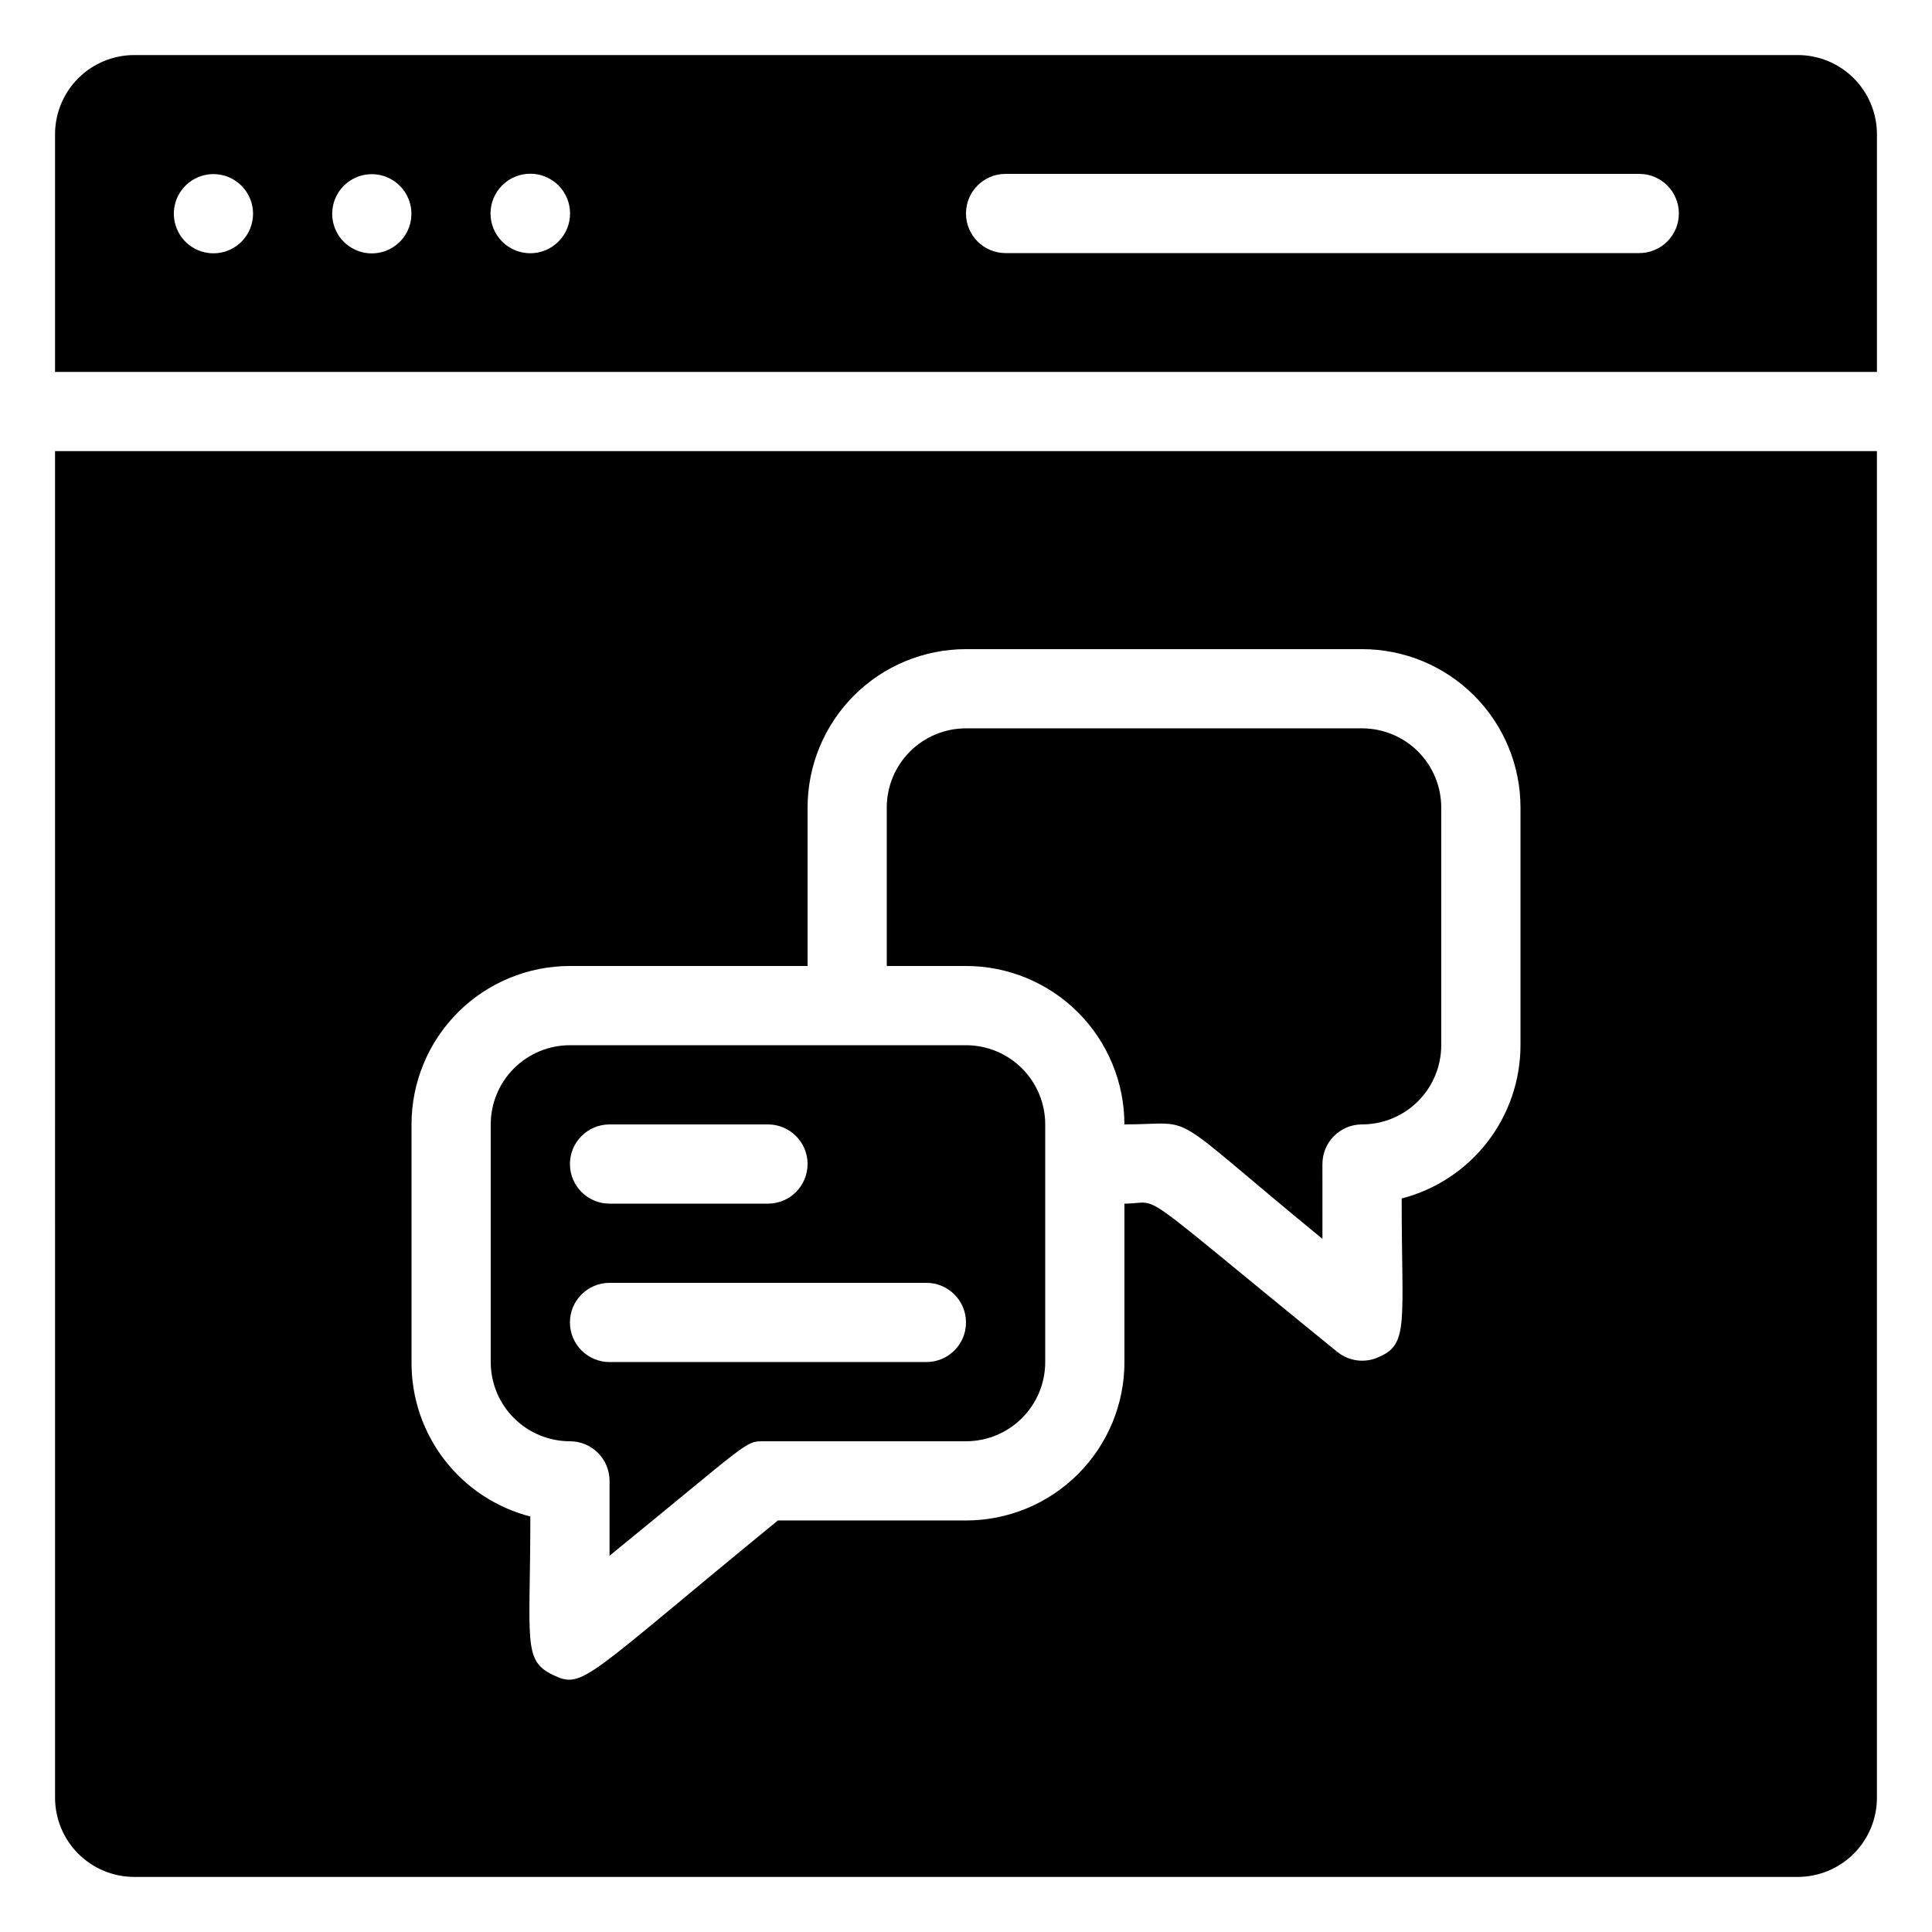
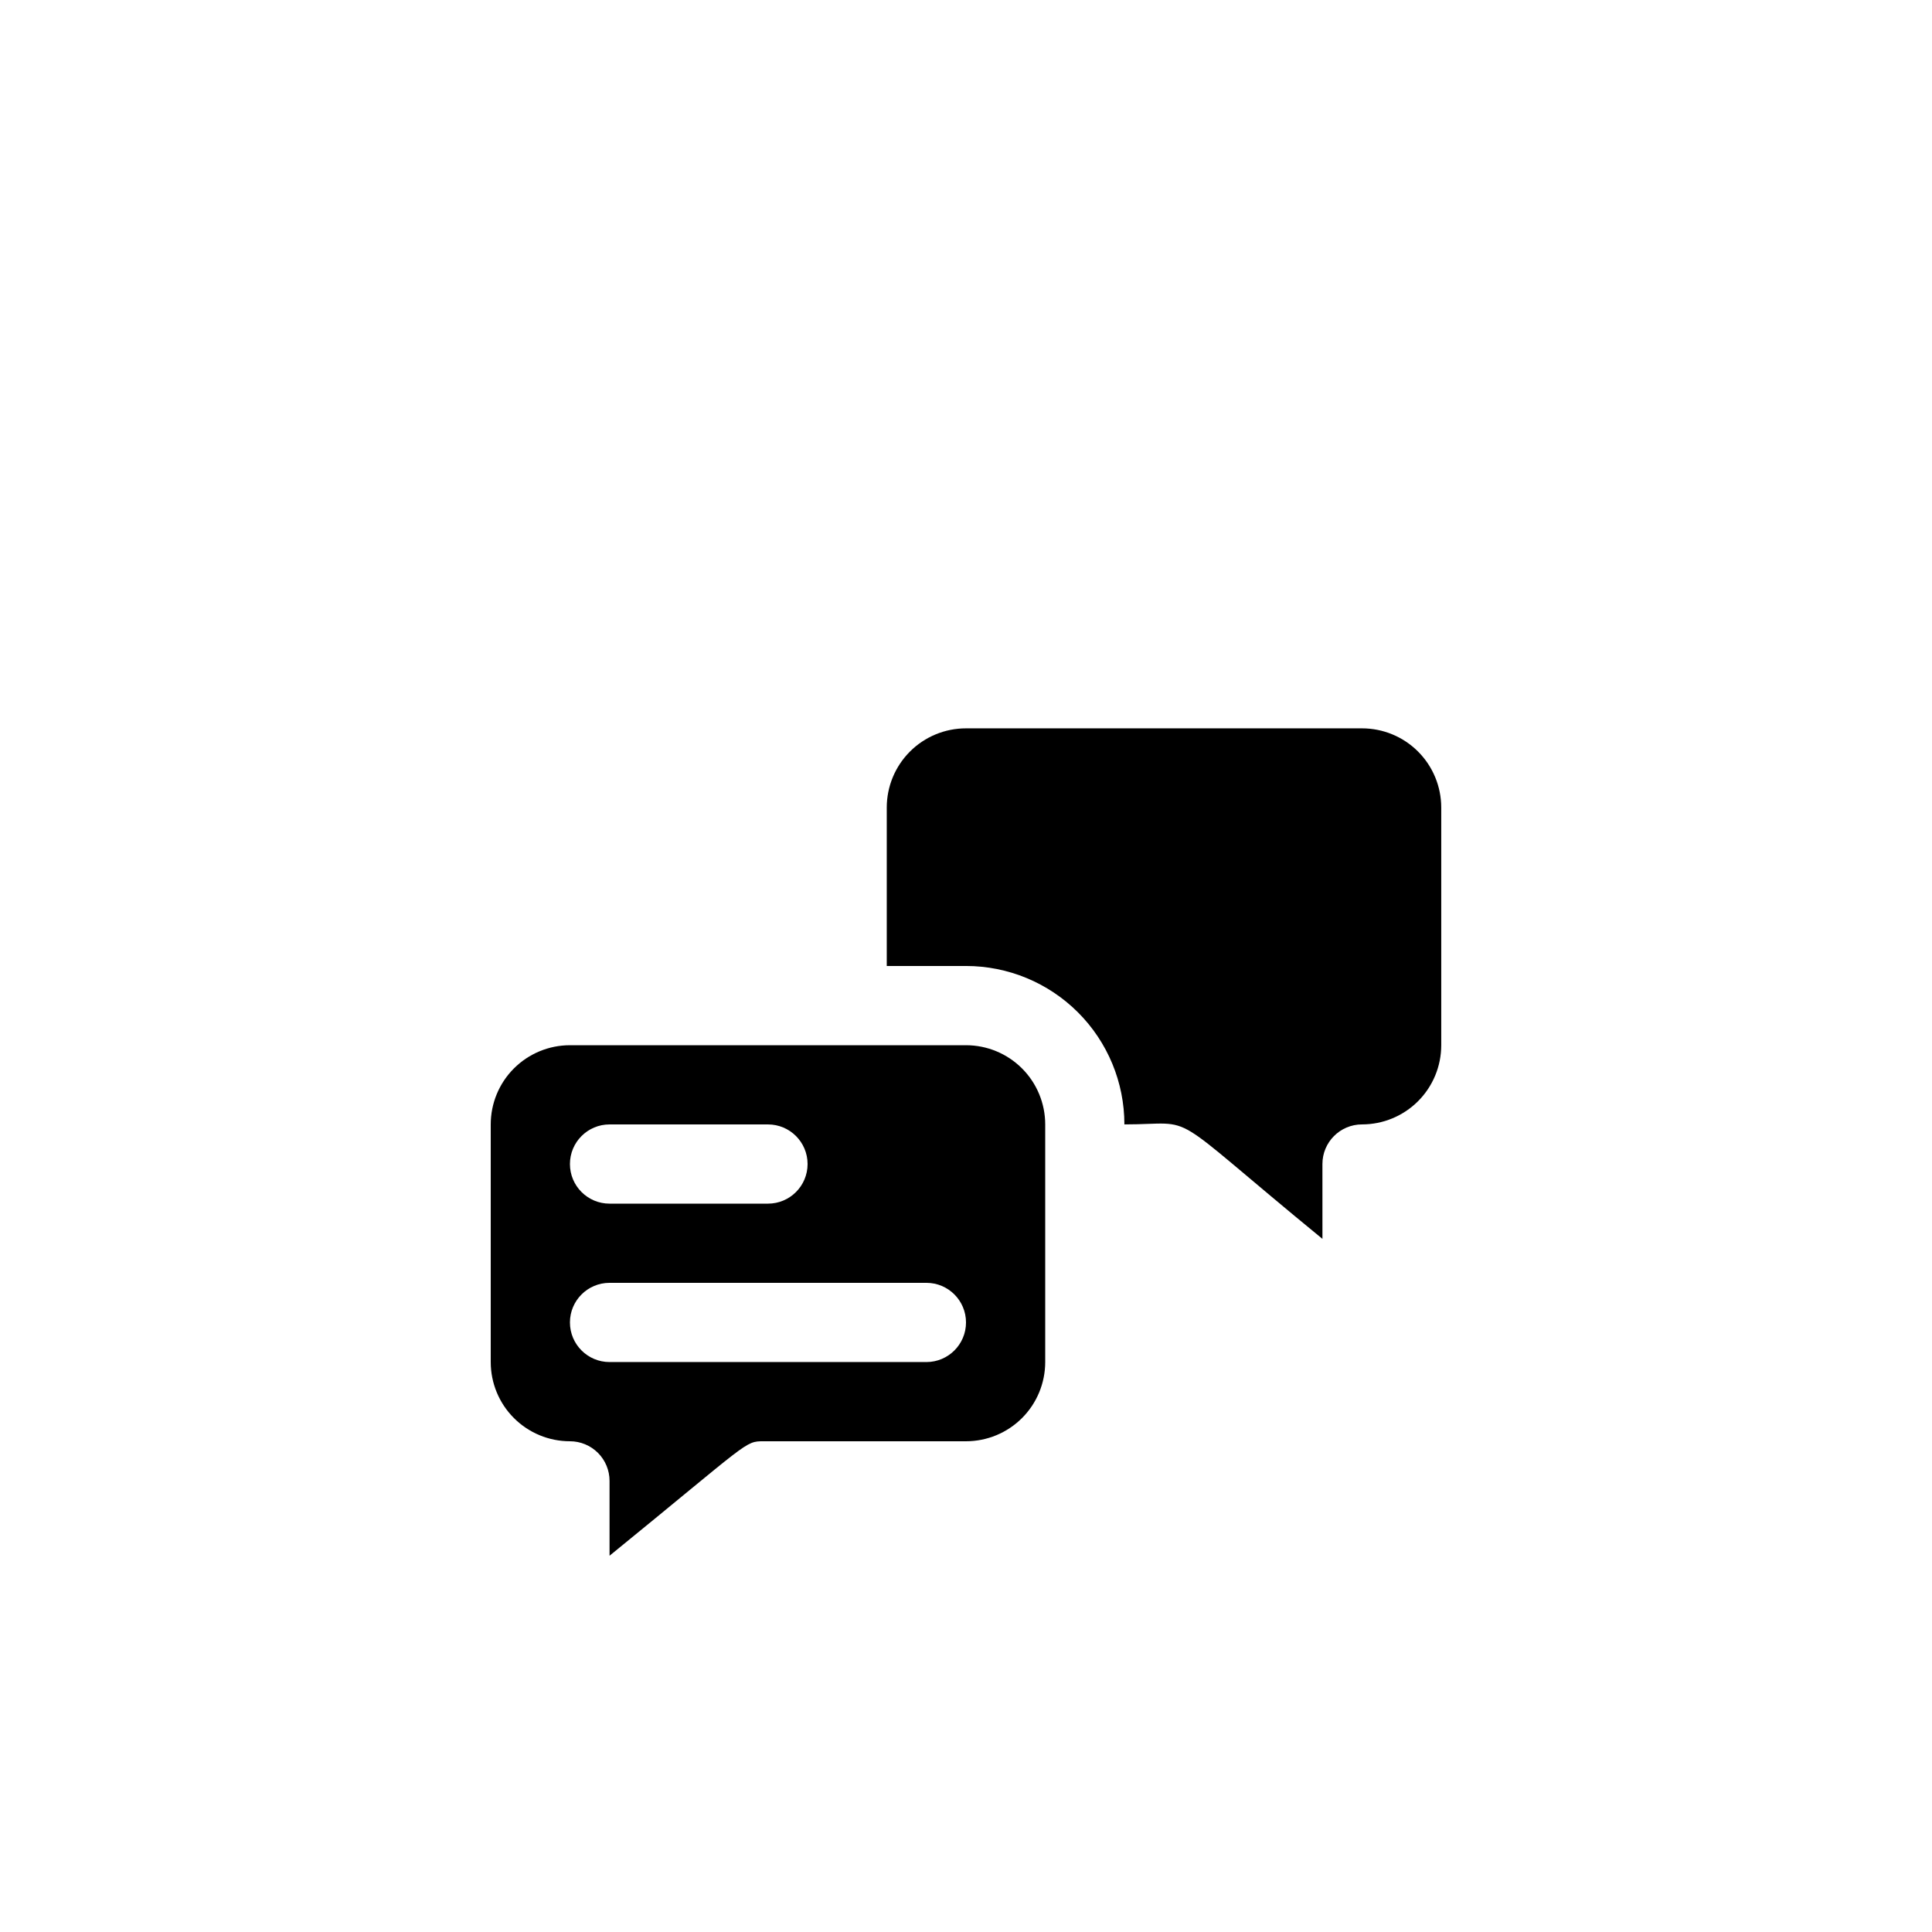
<svg xmlns="http://www.w3.org/2000/svg" fill="#000000" width="800px" height="800px" version="1.1" viewBox="144 144 512 512">
  <g>
-     <path d="m620.41 158.59h-440.83c-5.566 0-10.906 2.211-14.844 6.148s-6.148 9.277-6.148 14.844v62.977h482.82v-62.977c0-5.566-2.211-10.906-6.148-14.844s-9.273-6.148-14.844-6.148zm-412.39 49.438c-3.527 3.551-9.07 4.121-13.246 1.359-4.172-2.762-5.816-8.086-3.926-12.723 1.895-4.633 6.797-7.285 11.711-6.336 4.914 0.953 8.473 5.238 8.504 10.246 0.016 2.789-1.078 5.473-3.043 7.453zm41.984 0c-3.25 3.289-8.27 4.07-12.363 1.914-4.09-2.152-6.289-6.731-5.414-11.273 0.871-4.539 4.617-7.973 9.215-8.453 4.602-0.48 8.973 2.109 10.766 6.371 1.645 3.906 0.773 8.422-2.203 11.441zm27.078 0c-4.117-4.117-4.117-10.789 0-14.906 4.117-4.113 10.789-4.113 14.906 0 4.113 4.117 4.113 10.789 0 14.906-4.117 4.113-10.789 4.113-14.906 0zm301.34 3.043h-167.93c-5.797 0-10.496-4.699-10.496-10.496s4.699-10.496 10.496-10.496h167.93c5.797 0 10.496 4.699 10.496 10.496s-4.699 10.496-10.496 10.496z" />
    <path d="m441.98 441.98c20.152 0 9.551-4.828 52.48 30.332l-0.004-19.836c0-5.797 4.699-10.496 10.496-10.496 5.57 0 10.91-2.215 14.844-6.148 3.938-3.938 6.148-9.277 6.148-14.844v-62.977c0-5.57-2.211-10.906-6.148-14.844-3.934-3.938-9.273-6.148-14.844-6.148h-104.96c-5.57 0-10.91 2.211-14.844 6.148-3.938 3.938-6.148 9.273-6.148 14.844v41.984h20.992c11.133 0 21.812 4.422 29.688 12.297 7.871 7.871 12.297 18.551 12.297 29.688z" />
-     <path d="m158.59 620.41c0 5.57 2.211 10.906 6.148 14.844s9.277 6.148 14.844 6.148h440.83c5.57 0 10.906-2.211 14.844-6.148s6.148-9.273 6.148-14.844v-356.86h-482.82zm94.465-178.43v0.004c0-11.137 4.422-21.816 12.297-29.688 7.871-7.875 18.551-12.297 29.688-12.297h62.977v-41.984c0-11.137 4.422-21.816 12.297-29.688 7.871-7.875 18.551-12.297 29.688-12.297h104.96c11.137 0 21.816 4.422 29.688 12.297 7.875 7.871 12.297 18.551 12.297 29.688v62.977c-0.004 9.301-3.102 18.336-8.801 25.688-5.699 7.356-13.68 12.605-22.688 14.93 0 32.957 1.996 38.52-5.984 41.984h0.004c-3.66 1.73-7.992 1.199-11.125-1.363-55.84-45.344-45.867-39.254-56.363-39.254v41.984-0.004c0 11.137-4.426 21.816-12.297 29.688-7.875 7.875-18.555 12.297-29.688 12.297h-49.859c-51.324 41.984-51.535 44.816-59.617 40.934-8.082-3.883-5.984-8.922-5.984-41.984l0.004 0.004c-9.059-2.34-17.078-7.637-22.785-15.055-5.703-7.414-8.766-16.523-8.703-25.883z" />
    <path d="m295.04 525.95c2.781 0 5.453 1.109 7.422 3.074 1.969 1.969 3.074 4.641 3.074 7.422v19.836c37.262-30.332 35.789-30.332 40.828-30.332h53.637c5.566 0 10.906-2.211 14.844-6.148 3.934-3.934 6.148-9.273 6.148-14.844v-62.973c0-5.57-2.215-10.91-6.148-14.844-3.938-3.938-9.277-6.148-14.844-6.148h-104.96c-5.566 0-10.906 2.211-14.844 6.148-3.938 3.934-6.148 9.273-6.148 14.844v62.977-0.004c0 5.57 2.211 10.91 6.148 14.844 3.938 3.938 9.277 6.148 14.844 6.148zm10.496-83.969h41.984v0.004c5.797 0 10.496 4.699 10.496 10.496s-4.699 10.496-10.496 10.496h-41.984c-5.797 0-10.496-4.699-10.496-10.496s4.699-10.496 10.496-10.496zm0 41.984h83.969c5.797 0 10.496 4.699 10.496 10.496 0 5.797-4.699 10.496-10.496 10.496h-83.969c-5.797 0-10.496-4.699-10.496-10.496 0-5.797 4.699-10.496 10.496-10.496z" />
  </g>
</svg>